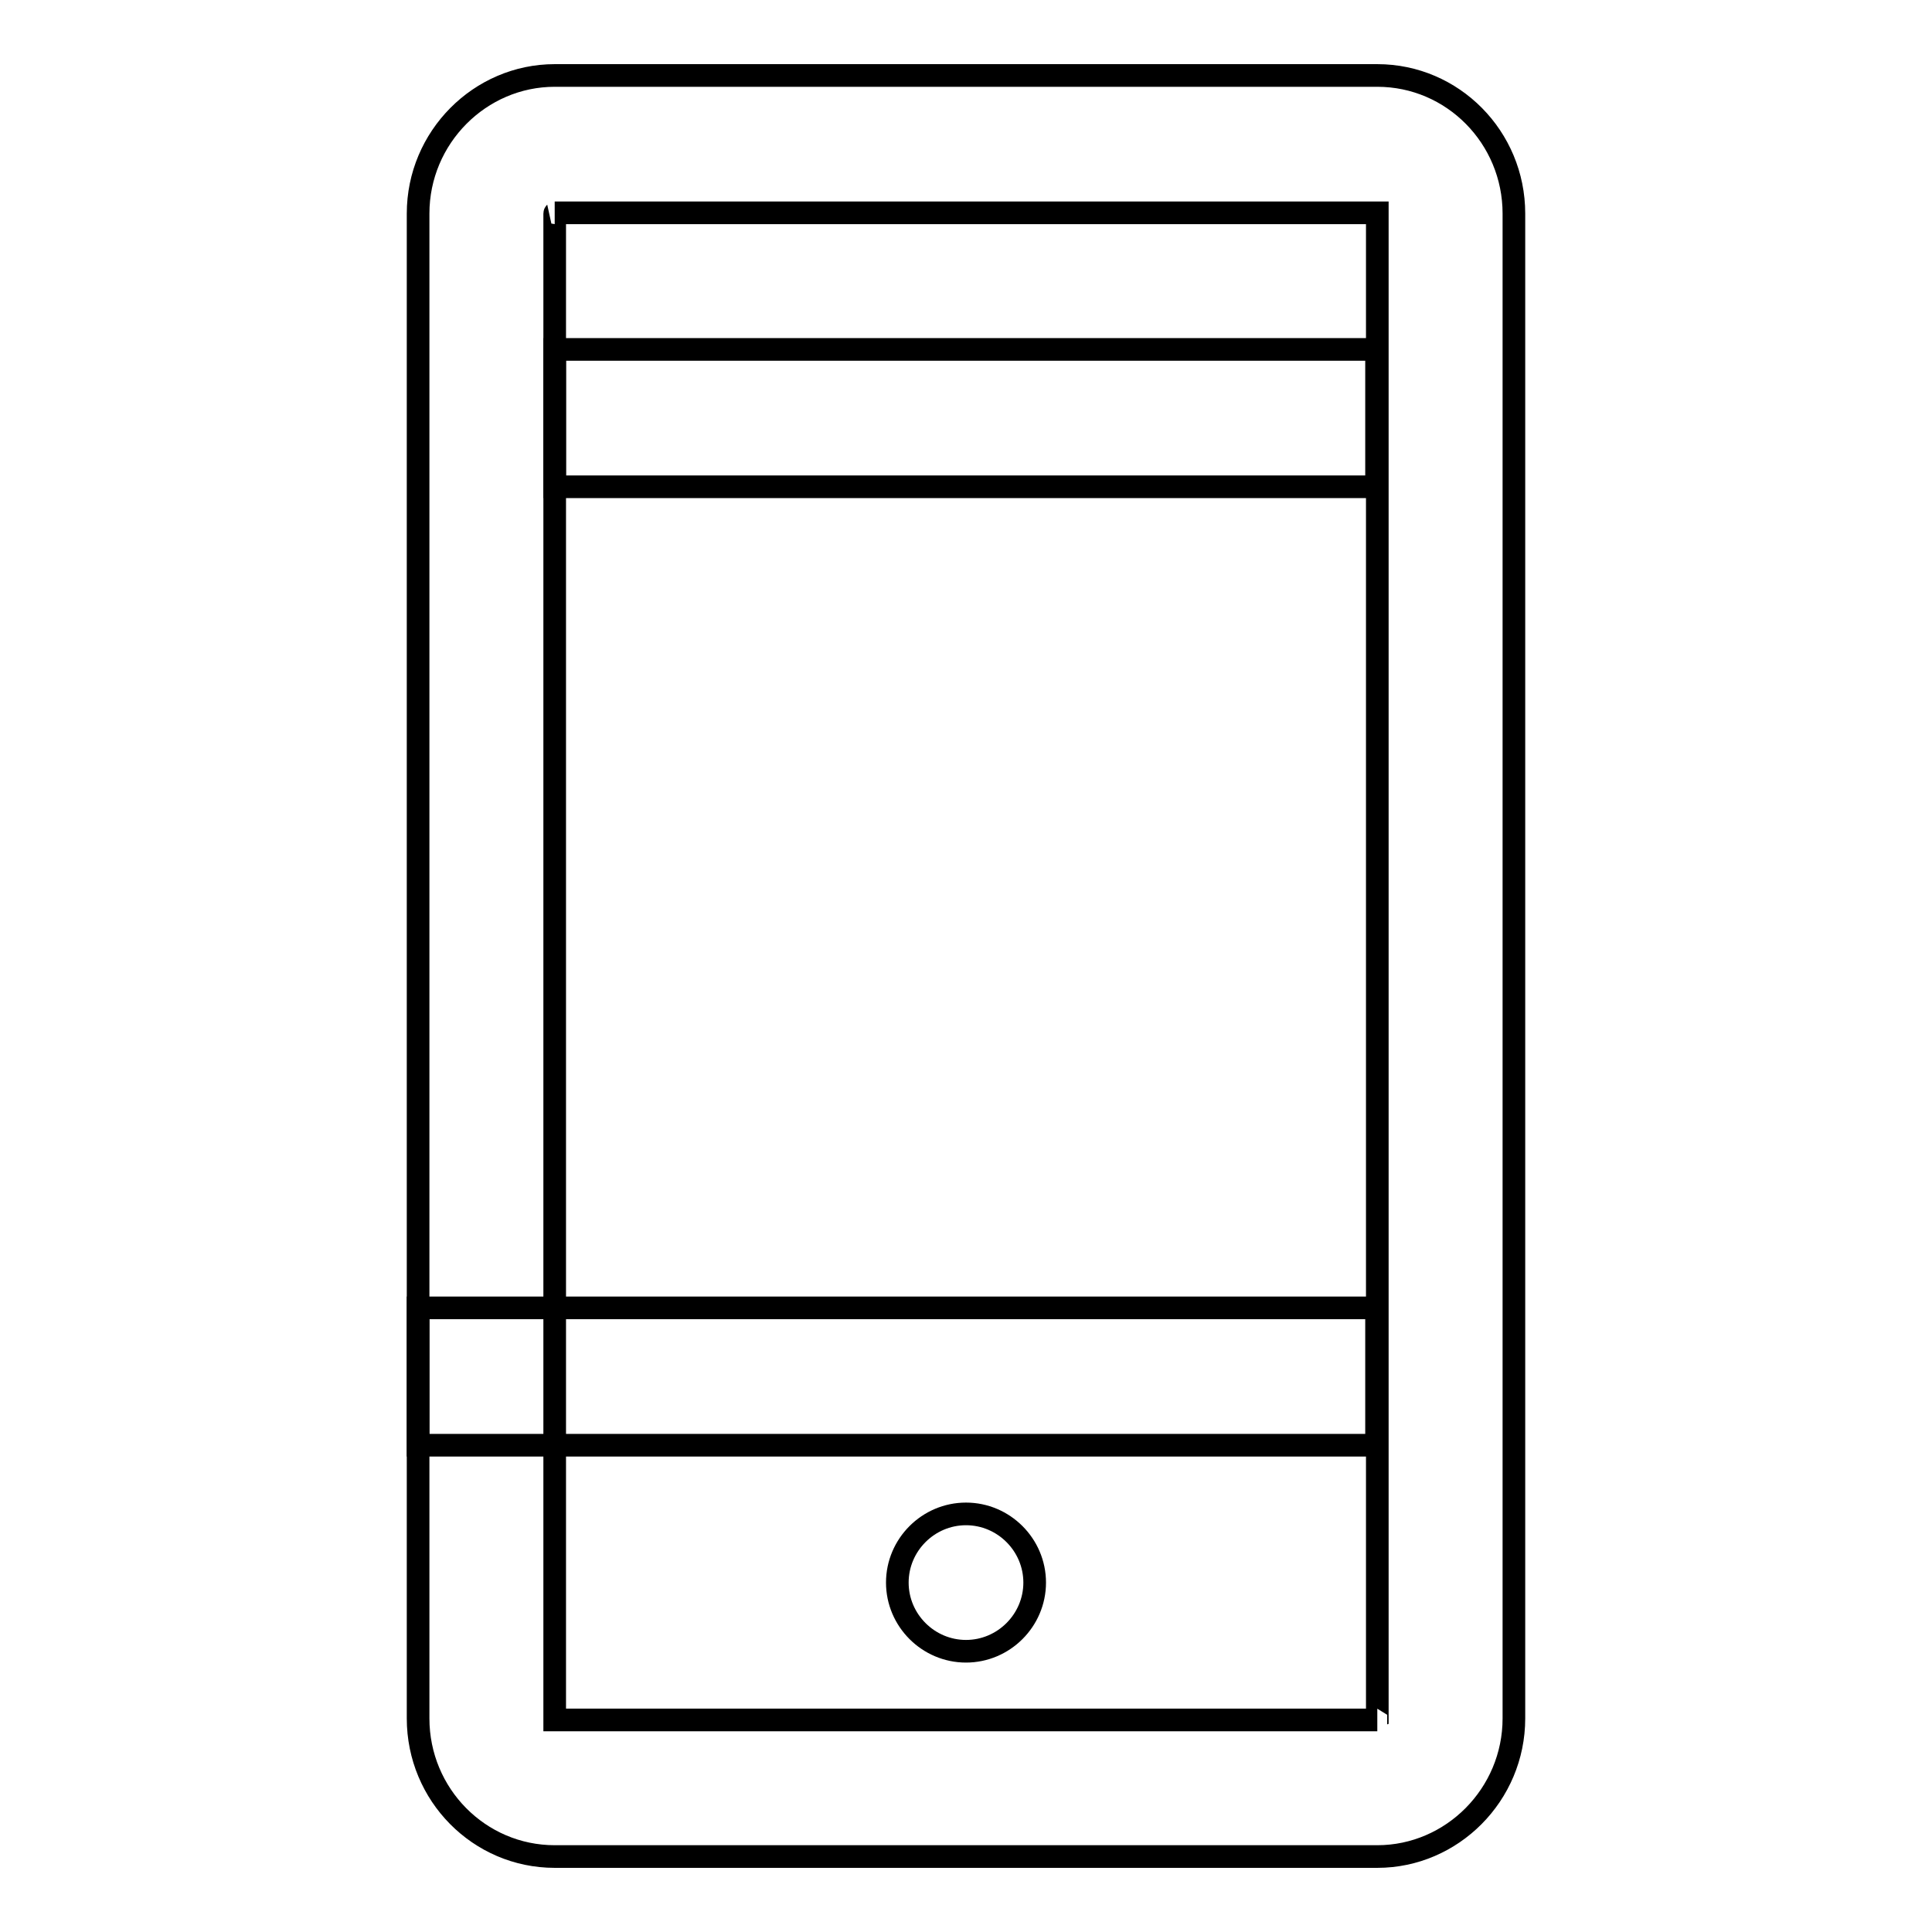
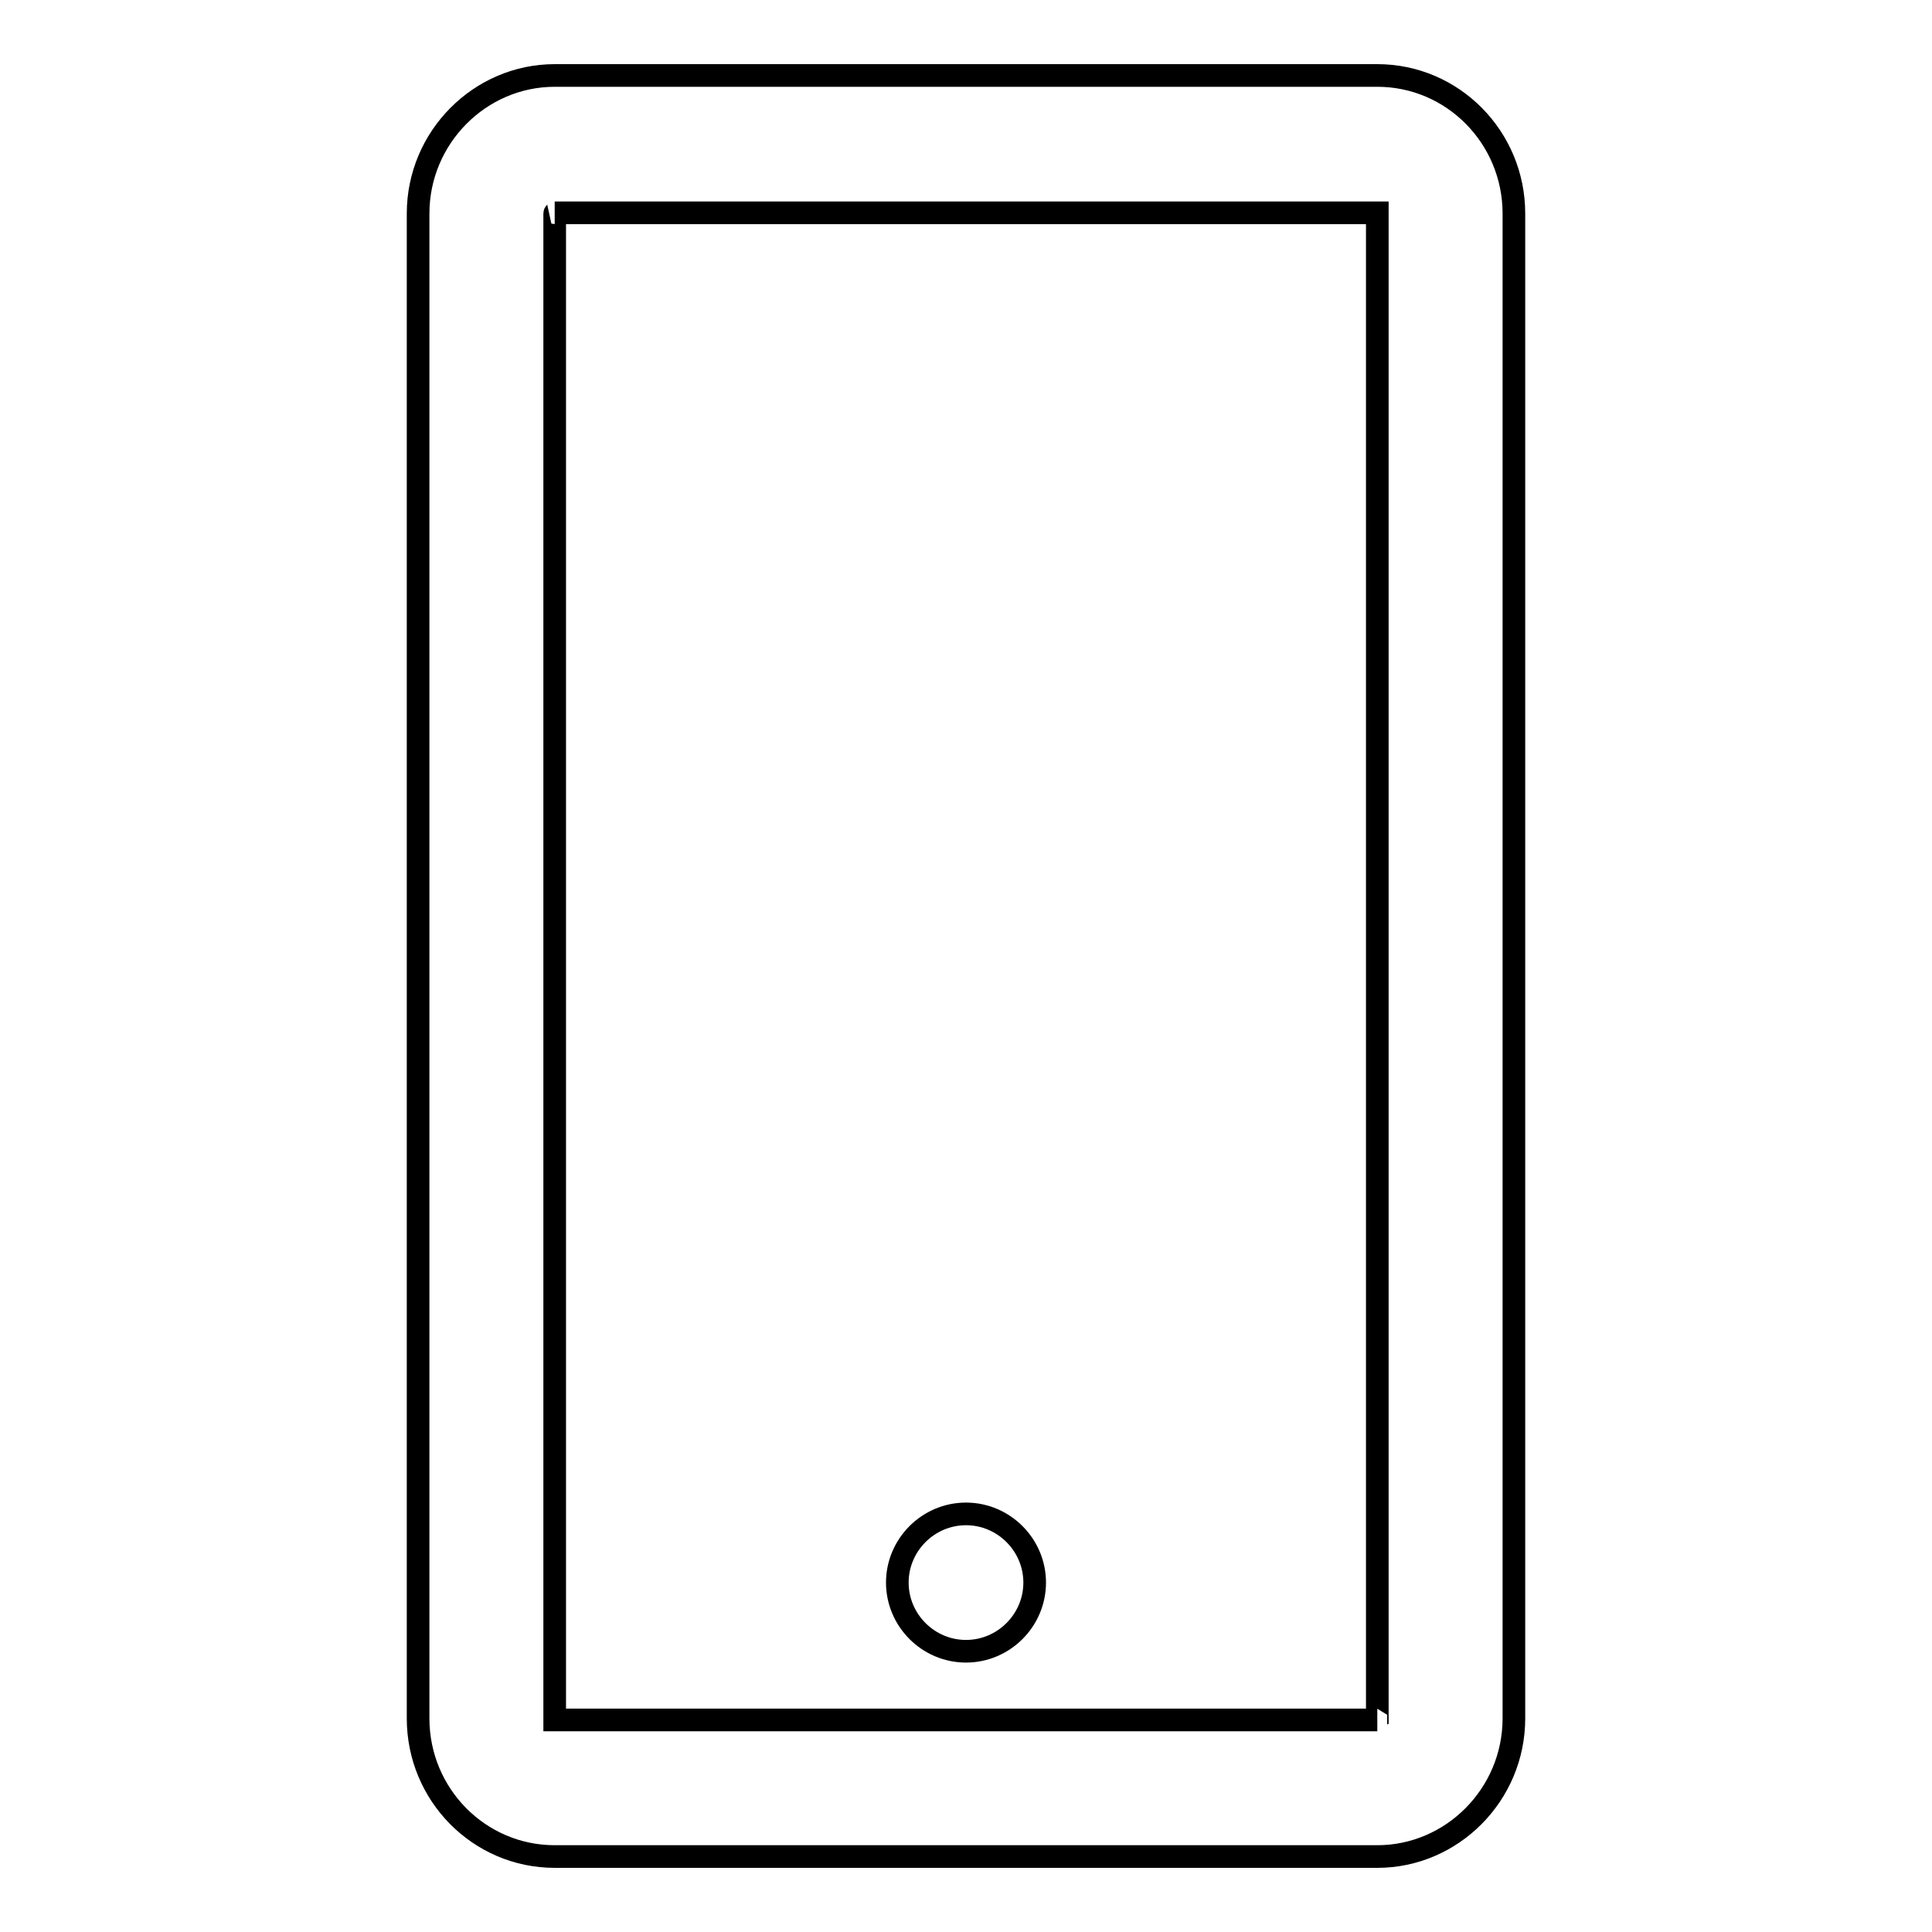
<svg xmlns="http://www.w3.org/2000/svg" version="1.1" x="0px" y="0px" viewBox="0 0 256 256" enable-background="new 0 0 256 256" xml:space="preserve">
  <g>
    <g>
      <path stroke-width="3" fill-opacity="0" stroke="#000000" d="M73.5,28.3L73.5,28.3v199.5c0,0.1,0,0.1,0,0.1h109c-0.1,0,0-0.1,0-0.1V28.3c0-0.1,0-0.1,0-0.1h-109C73.6,28.2,73.5,28.2,73.5,28.3L73.5,28.3z M55.4,28.3c0-10.1,8.2-18.3,18.1-18.3h109c10,0,18.1,8.2,18.1,18.3v199.4c0,10.1-8.2,18.3-18.1,18.3H73.5c-10,0-18.1-8.2-18.1-18.3L55.4,28.3L55.4,28.3z" />
      <path stroke-width="3" fill-opacity="0" stroke="#000000" d="M118.9,209.7c0,5,4.1,9.1,9.1,9.1c5,0,9.1-4.1,9.1-9.1c0-5-4.1-9.1-9.1-9.1C123,200.6,118.9,204.7,118.9,209.7z" />
-       <path stroke-width="3" fill-opacity="0" stroke="#000000" d="M63.3,191.5h111.2h7.9v-18.2h-7.9H63.3h-7.9v18.2H63.3z M80.3,64.5h95.3h6.8V46.3h-6.8H80.3h-6.8v18.2H80.3z" />
    </g>
  </g>
</svg>